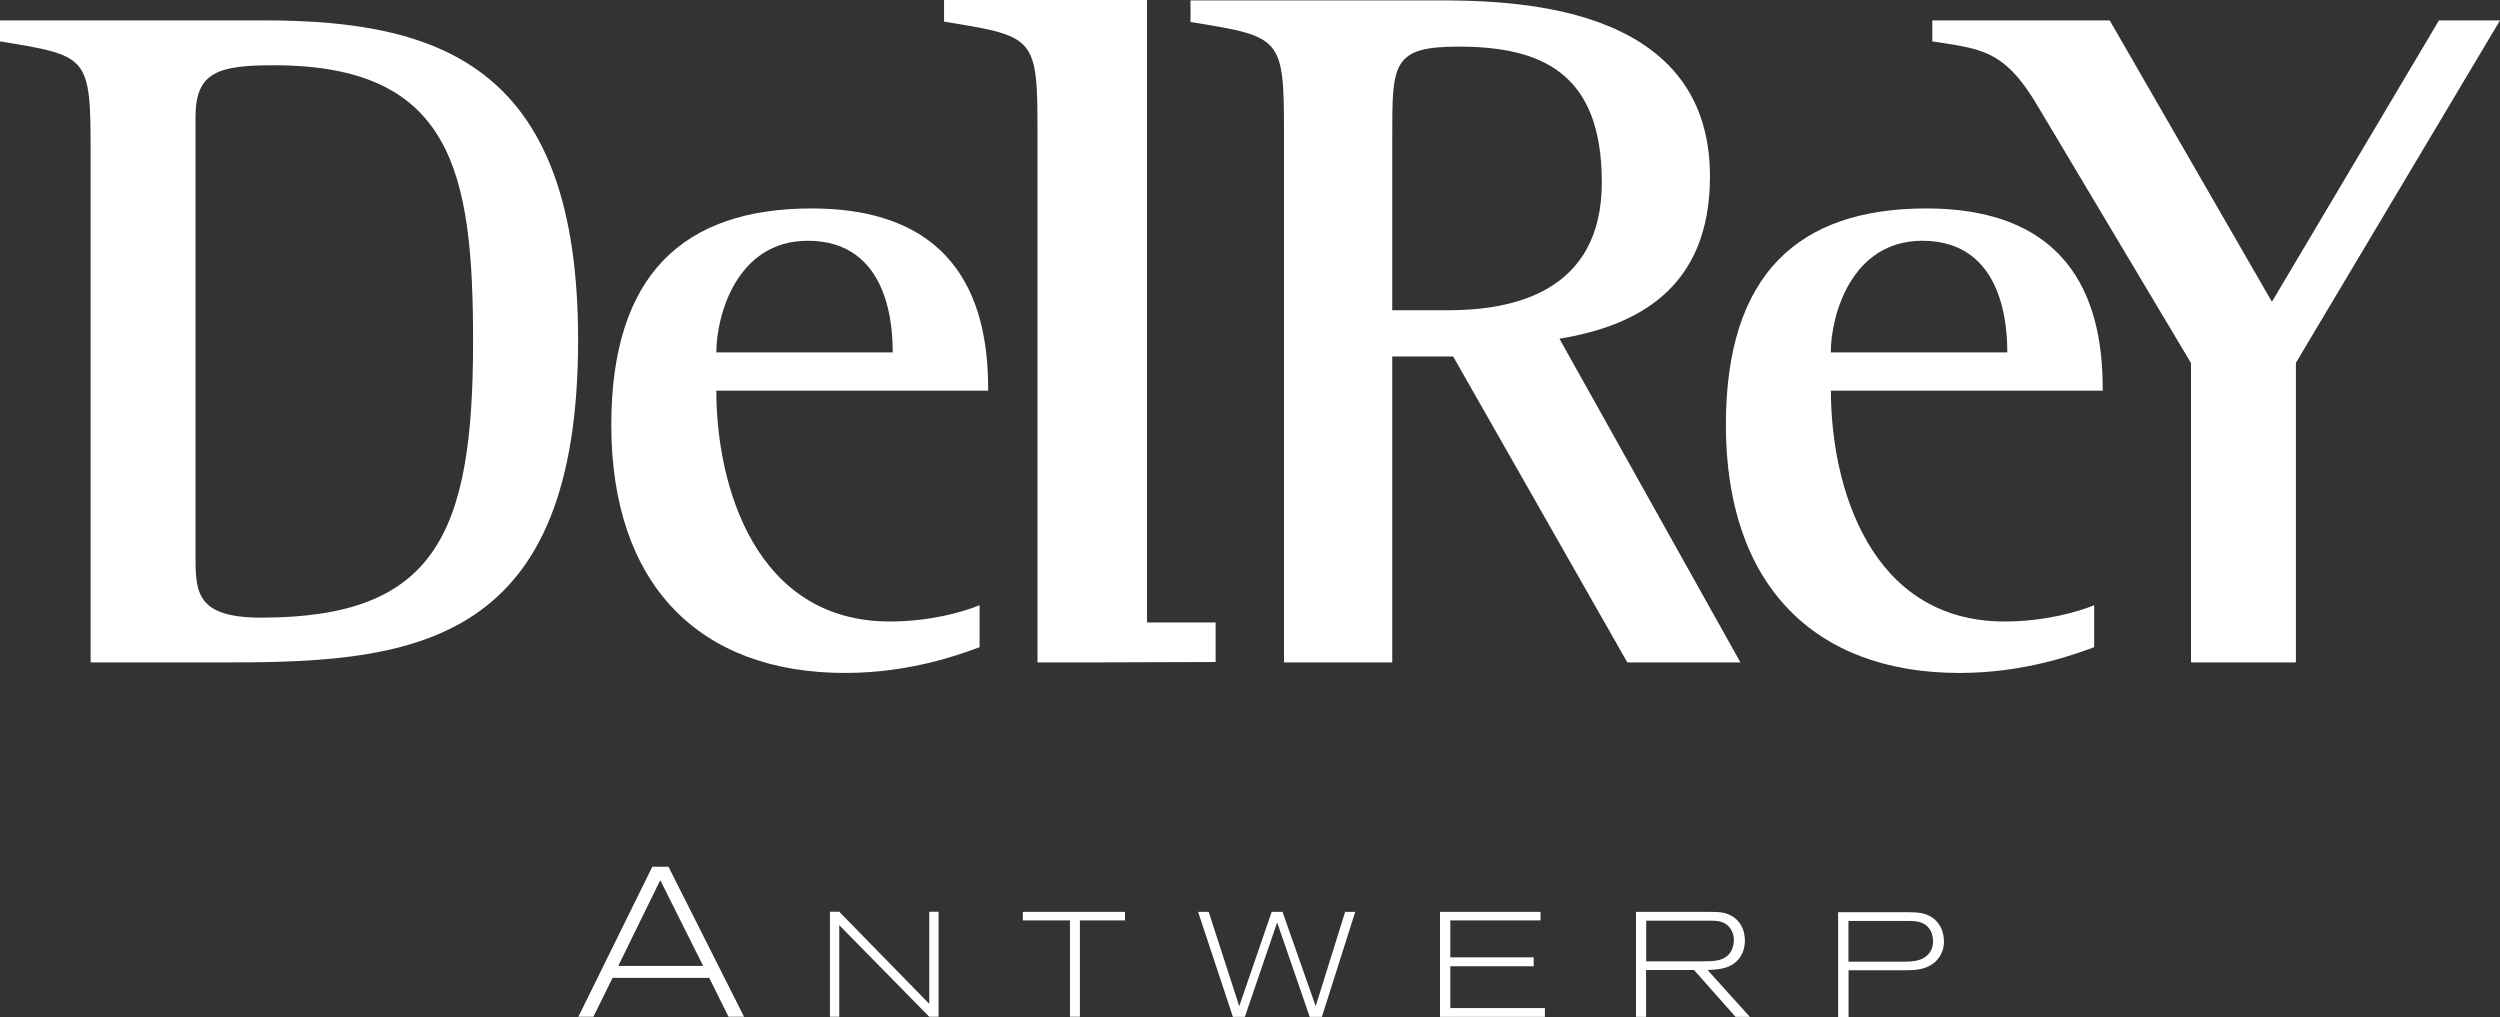
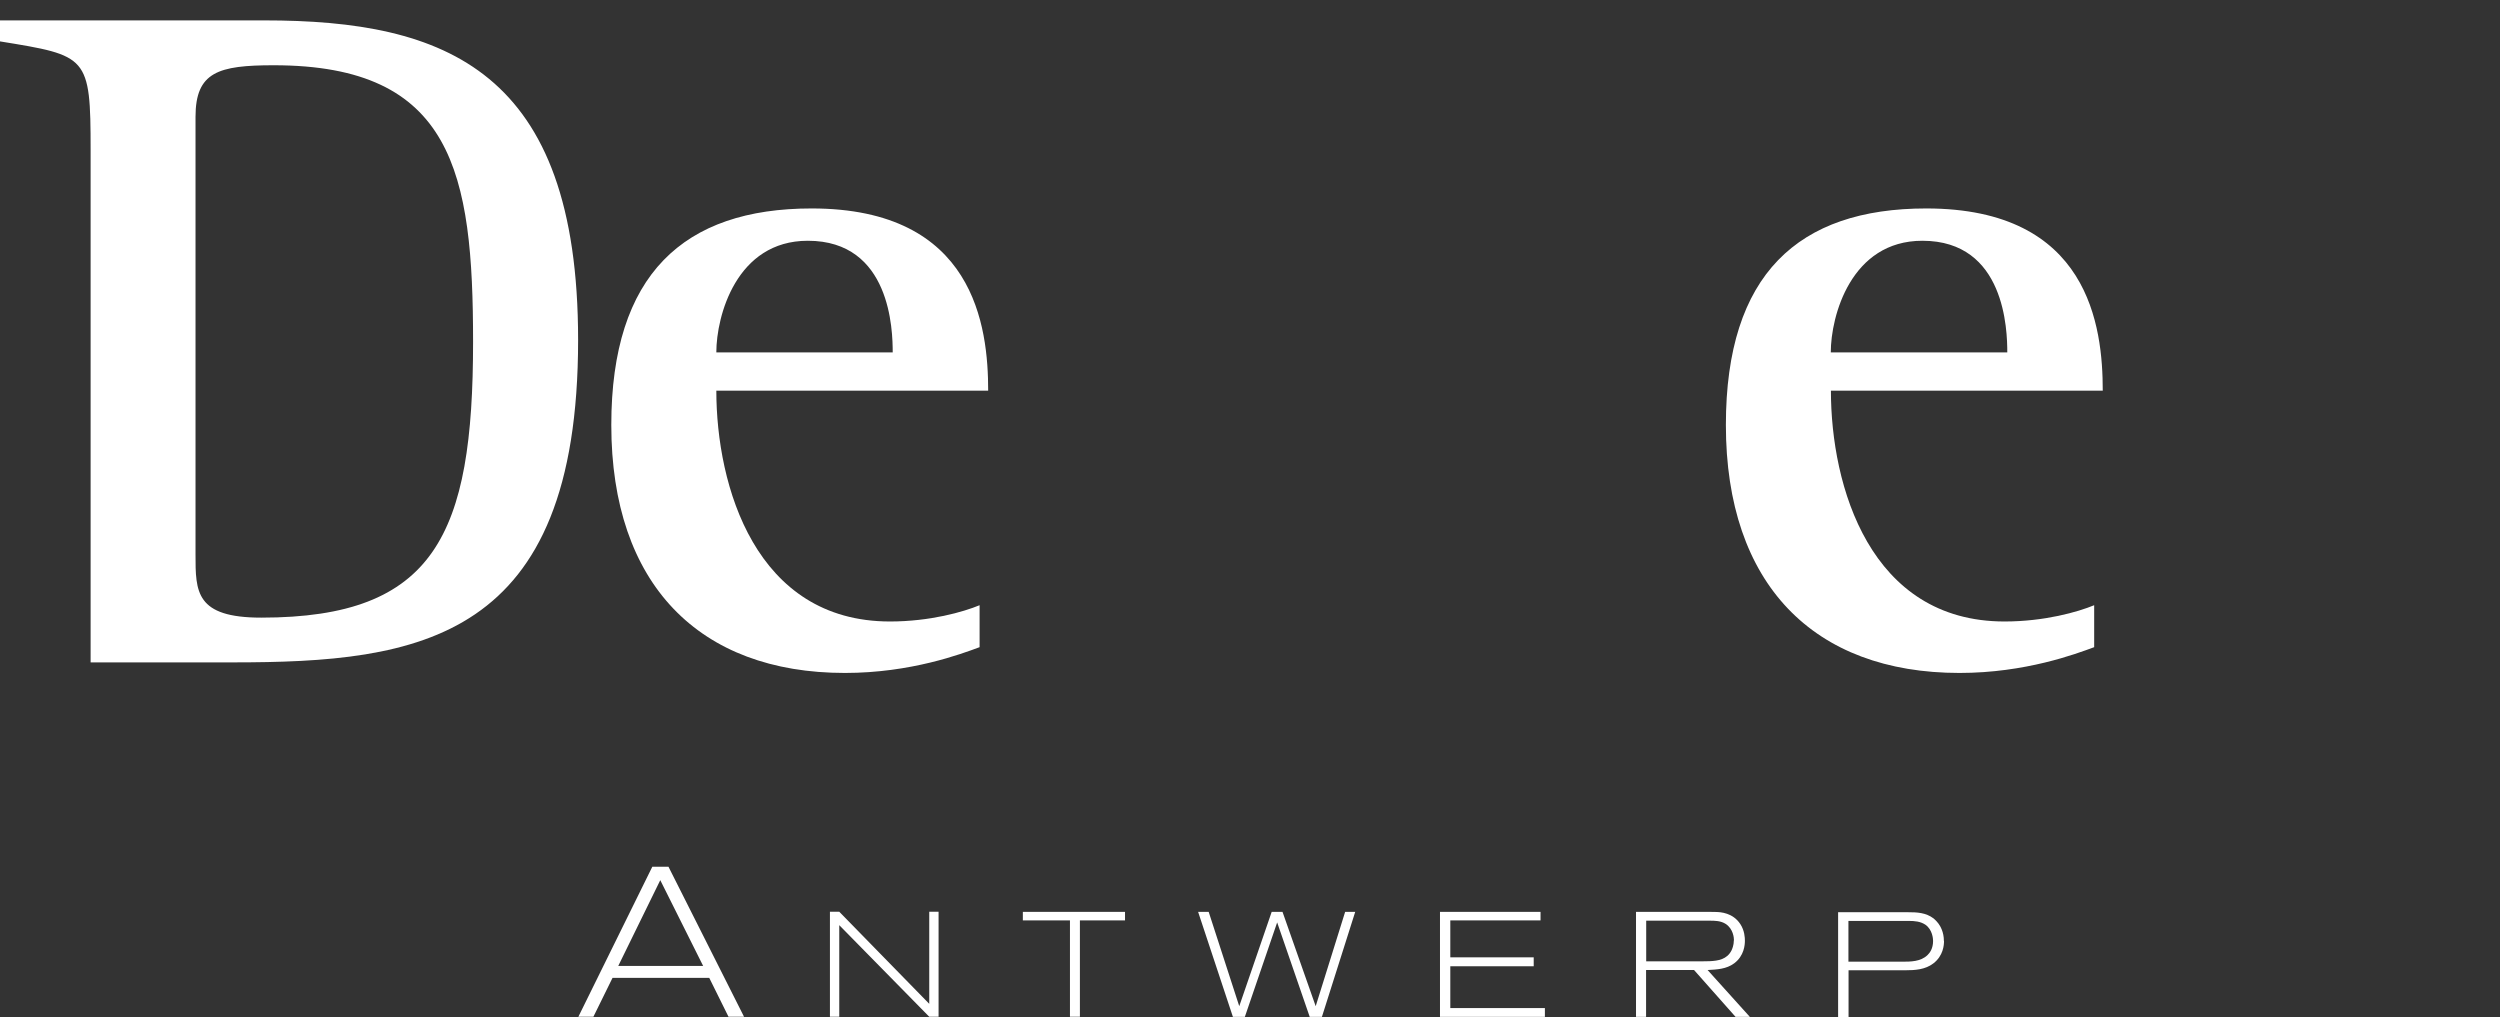
<svg xmlns="http://www.w3.org/2000/svg" id="Laag_1" viewBox="0 0 201.13 81.84">
  <rect x="0" y="0" width="201.13" height="81.84" fill="#333333" stroke="none" />
  <defs>
    <style>.cls-1{fill:#fff;}</style>
  </defs>
  <path class="cls-1" d="M71.82,28.35c0-1.76-.15-8.98-6.83-8.98-5.75,0-7.36,6.06-7.36,8.98h14.2Zm6.98,23.72c-1.46,.54-5.52,2.07-10.82,2.07-11.74,0-18.8-7.14-18.8-19.95,0-12.12,5.83-17.42,16.12-17.42,13.12,0,14.2,9.52,14.2,14.66h-21.87c0,7.67,3.15,18.57,13.97,18.57,3.22,0,5.91-.77,7.21-1.31v3.38Z" />
-   <path class="cls-1" d="M112.01,24.96h4.51c5.14,0,12.35-1.42,12.35-10.29s-4.91-10.92-11.56-10.92c-5.3,0-5.3,1.42-5.3,7.12v14.09Zm-8.71-14.17c0-7.83-.16-7.83-7.52-9.02V.03h19.47C121.19,.03,137.57,.03,137.57,14.19c0,9.02-5.86,12.03-12.11,13.06l14.56,26.04h-9.1l-14.01-24.61h-4.9v24.61h-8.71V10.79Z" />
-   <path class="cls-1" d="M161.49,28.35c0-1.76-.16-8.98-6.83-8.98-5.75,0-7.37,6.06-7.37,8.98h14.2Zm6.98,23.72c-1.46,.54-5.53,2.07-10.82,2.07-11.74,0-18.8-7.14-18.8-19.95,0-12.13,5.83-17.42,16.12-17.42,13.12,0,14.2,9.52,14.2,14.66h-21.87c0,7.67,3.14,18.57,13.97,18.57,3.22,0,5.91-.77,7.21-1.31v3.38Z" />
-   <path class="cls-1" d="M92.28,50.09V0h-16.33V1.74c5.98,.97,7.21,1.15,7.46,5.38,.05,.98,.06,2.17,.06,3.64V53.29h5.16l9.17-.03v-3.18h-5.52Z" />
+   <path class="cls-1" d="M161.49,28.35c0-1.76-.16-8.98-6.83-8.98-5.75,0-7.37,6.06-7.37,8.98h14.2m6.98,23.72c-1.46,.54-5.53,2.07-10.82,2.07-11.74,0-18.8-7.14-18.8-19.95,0-12.13,5.83-17.42,16.12-17.42,13.12,0,14.2,9.52,14.2,14.66h-21.87c0,7.67,3.14,18.57,13.97,18.57,3.22,0,5.91-.77,7.21-1.31v3.38Z" />
  <path class="cls-1" d="M15.73,44.62c0,2.99,0,5.07,5.29,5.07,13.97,0,17.04-6.68,17.04-22.18,0-13.59-1.61-22.26-16.04-22.26-4.45,0-6.29,.54-6.29,4.15V44.62ZM7.29,12.08c0-7.6-.23-7.6-7.29-8.75V1.64H21.26c14.58,0,25.25,3.99,25.25,25.71,0,24.25-12.82,25.94-27.78,25.94H7.29V12.08Z" />
-   <path class="cls-1" d="M176.26,29.19l-12.36-20.72c-2.68-4.53-4.6-4.53-8.44-5.14V1.64h14.27l13.05,22.64L196.22,1.64h4.91l-16.42,27.55v24.1h-8.44V29.19Z" />
  <path class="cls-1" d="M155.52,75.7c0,.61-.26,.96-.45,1.14-.55,.53-1.36,.53-2.06,.53h-4.3v-3.28h4.86c.47,0,.94,.04,1.34,.31,.56,.4,.61,1.12,.61,1.3m.87,0c0-.72-.29-1.2-.44-1.4-.05-.07-.2-.25-.39-.41-.62-.47-1.33-.5-2.07-.5h-5.61v8.45h.84v-3.78h4.58c.76,0,1.59-.05,2.24-.55,.8-.61,.86-1.47,.86-1.81m-16.91-.04c0,.38-.13,.69-.19,.81-.36,.71-1.06,.83-1.77,.86-.19,.01-.37,.01-.56,.01h-4.53v-3.27h5.05c.48,0,.94,0,1.36,.27,.59,.4,.65,1.1,.65,1.3m1.28,6.17l-3.4-3.77c.74-.04,1.51-.07,2.14-.54,.8-.6,.86-1.48,.86-1.82,0-.23-.02-.81-.37-1.34-.6-.91-1.59-.96-1.94-.97-.2-.01-.41-.01-.61-.01h-5.84v8.45h.81v-3.77h3.86l3.34,3.77h1.14Zm-16.49,0v-.71h-7.61v-3.36h6.71v-.72h-6.71v-2.97h7.26v-.69h-8.09v8.45h8.43Zm-15.27-8.45h-.8l-2.37,7.59-2.67-7.59h-.87l-2.61,7.59-2.46-7.59h-.85l2.8,8.45h.96l2.6-7.6,2.62,7.6h.98l2.68-8.45Zm-18.51,.69v-.69h-8.22v.69h3.79v7.75h.8v-7.75h3.62Zm-15,7.75v-8.45h-.75v7.41l-7.24-7.41h-.75v8.45h.75v-7.37l7.24,7.37h.75Zm-18.93-4.09h-6.84l3.38-6.9,3.45,6.9Zm3.28,4.09l-6.08-12.07h-1.3l-5.95,12.07h1.21l1.54-3.13h7.78l1.55,3.13h1.25Z" />
</svg>